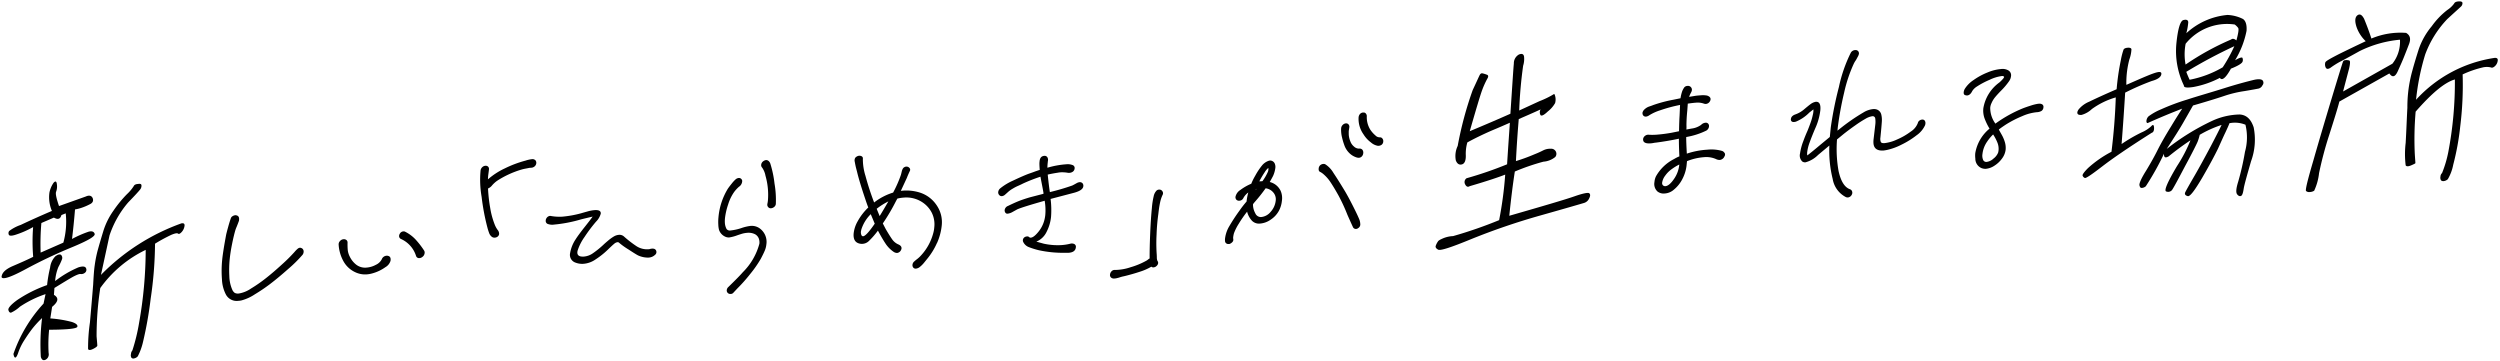
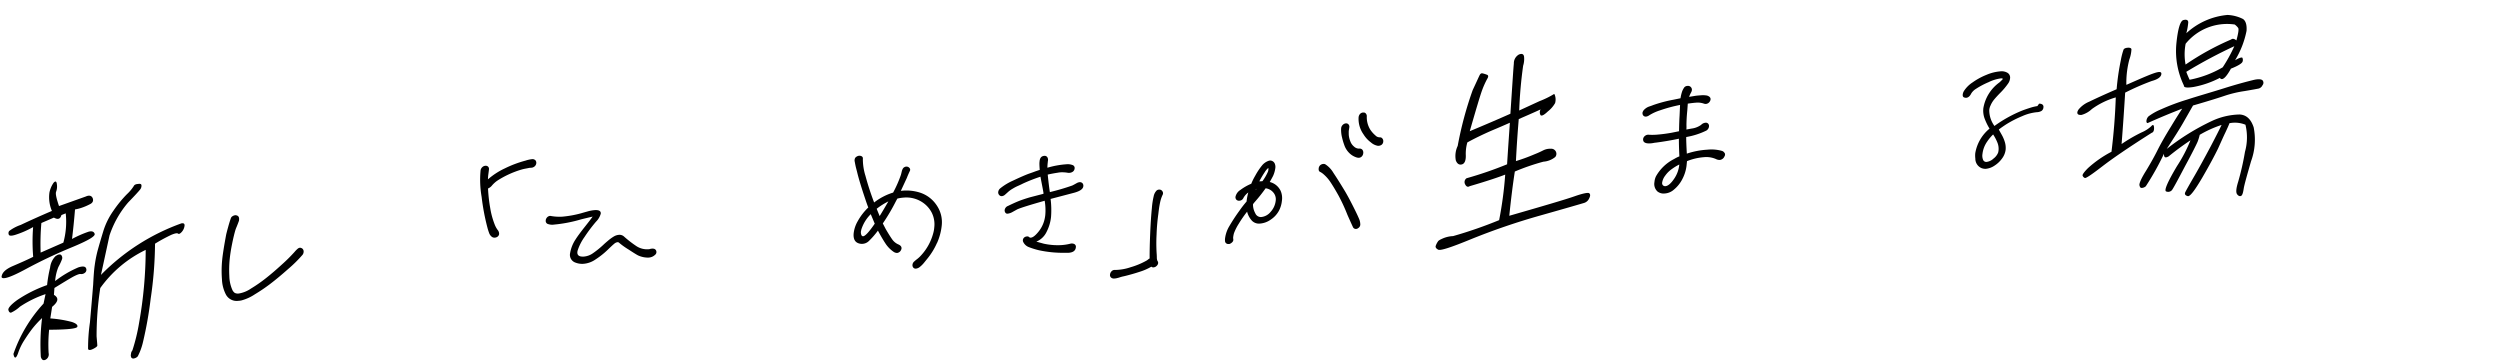
<svg xmlns="http://www.w3.org/2000/svg" width="313.188" height="45.205" viewBox="0 0 313.188 45.205">
  <g id="グループ_1042" data-name="グループ 1042" transform="translate(-1425.708 -2119.51)">
    <g id="グループ_1041" data-name="グループ 1041">
      <g id="グループ_1039" data-name="グループ 1039">
        <path id="パス_3152" data-name="パス 3152" d="M1.46,18.219c.927-.38,1.772-.73,2.542-1.1a23.575,23.575,0,0,1,.055-3.728,11.571,11.571,0,0,1-2.238.934c-.51.153-.791.113-.825-.042a.461.461,0,0,1,.053-.446,5.167,5.167,0,0,1,1.464-.741c.878-.4,2.217-.985,3.934-1.686A4.349,4.349,0,0,1,6.175,9.1a3.319,3.319,0,0,1,.531-1.2c.24-.271.387-.2.419.19a1.856,1.856,0,0,1-.109.916c-.106.239.008.807.329,1.809l3.379-1.14c.409-.175.713-.11.855.222.116.334.005.6-.4.773a6.779,6.779,0,0,1-1.009.409,5.276,5.276,0,0,1-.827.194q-.2,2-.439,3.692a13.73,13.73,0,0,1,1.994-.844c.458-.151.76-.061.852.248s-.823.818-2.812,1.61A61.261,61.261,0,0,0,3.1,18.615C1.135,19.64.113,19.946,0,19.586c.04-.549.533-.988,1.46-1.367M5.2,23l.271-1.185a13.6,13.6,0,0,0-3.243,1.525,4.252,4.252,0,0,1-1.124.727c-.157.007-.271-.118-.321-.35s.338-.667,1.131-1.223a16.368,16.368,0,0,1,3.77-1.808,16.8,16.8,0,0,1,.414-2.181A2.431,2.431,0,0,1,6.781,17.1c.311-.222.552-.284.719-.161a.534.534,0,0,1,.085.6,7.484,7.484,0,0,1-.446.906A5.793,5.793,0,0,0,6.7,20.2a13.177,13.177,0,0,1,2.948-1.667c.538-.154.844-.116.945.114a.465.465,0,0,1-.145.579.724.724,0,0,1-.512.153c-.124-.046-.42.045-.889.274-.5.257-1.306.735-2.45,1.411l-.077.862c.628.39.546.862-.255,1.5l-.249,1.444a14.459,14.459,0,0,1,2.666.481c.549.183.782.408.7.62q-.12.357-3.539.313A18.493,18.493,0,0,0,5.73,29.2a.752.752,0,0,1-.383.825c-.3.143-.5.022-.6-.364a26.684,26.684,0,0,1,.239-4.855,11.947,11.947,0,0,0-1.307,1.386c-.4.512-.712.97-.963,1.346A7.148,7.148,0,0,0,1.9,29.165c-.263.69-.471.7-.579.078A17.838,17.838,0,0,1,5.2,23M5.1,12.9a29.916,29.916,0,0,0-.155,3.706l2.866-1.2a9.806,9.806,0,0,0,.358-3.663l-.544.207c-.138.5-.46.593-.944.3Zm17.923.662a1.414,1.414,0,0,1-.377.772c-.208.217-.37.277-.462.177-.121-.074-.359-.037-.82.141a20.506,20.506,0,0,0-2.074,1.081,48.811,48.811,0,0,1-.663,6.881,48.747,48.747,0,0,1-1.061,5.438,7.563,7.563,0,0,1-.675,1.749.821.821,0,0,1-.471.255.315.315,0,0,1-.327-.09.588.588,0,0,1-.048-.466.751.751,0,0,1,.184-.452,23.615,23.615,0,0,0,.9-3.452,52.737,52.737,0,0,0,.979-9.107,14.953,14.953,0,0,0-5.771,4.684,39.8,39.8,0,0,0-.564,6.042c.047.7.079,1.089.069,1.169s-.155.215-.512.388-.592.182-.649,0a22.482,22.482,0,0,1,.29-3.321q.325-3.063.483-4.711c.078-1.1.145-1.881.234-2.406a15.349,15.349,0,0,1,.4-1.868c.217-.738.466-1.53.756-2.429a9.051,9.051,0,0,1,1.313-2.533,14.987,14.987,0,0,1,1.72-2.031,5.023,5.023,0,0,0,.871-1c.071-.159.263-.246.55-.258.265-.037.414.008.419.191a.754.754,0,0,1-.193.528c-.152.189-.629.7-1.511,1.578a12.249,12.249,0,0,0-2.406,4.093l-1.156,4.922A26.732,26.732,0,0,1,22.647,13.24c.29-.039.408.06.377.322" transform="matrix(1, -0.017, 0.017, 1, 1425.572, 2134.633)" />
        <path id="パス_3153" data-name="パス 3153" d="M38.549,14.471q-.152.4-.294.73c-.1.221-.158.376-.186.463-.138.44-.284,1.008-.436,1.7s-.261,1.318-.327,1.877a13.767,13.767,0,0,0-.087,2.152,4.525,4.525,0,0,0,.351,1.742.944.944,0,0,0,.3.379.9.9,0,0,0,.5.082,3.737,3.737,0,0,0,1.522-.588,18.086,18.086,0,0,0,1.917-1.284q.911-.691,2.013-1.665a20.25,20.25,0,0,0,1.61-1.544,3.369,3.369,0,0,1,.4-.395.542.542,0,0,1,.313-.131.764.764,0,0,1,.249.094.483.483,0,0,1,.178.46.625.625,0,0,1-.144.346,16.419,16.419,0,0,1-1.815,1.734q-1.3,1.112-2.322,1.861a21.189,21.189,0,0,1-1.911,1.244,5.645,5.645,0,0,1-1.7.74,2.168,2.168,0,0,1-.394.043,1.524,1.524,0,0,1-1.537-.817,4.5,4.5,0,0,1-.461-1.908,13.858,13.858,0,0,1,.075-2.479q.128-1.073.556-3.15c.064-.246.154-.567.271-.963s.224-.726.325-.991a.483.483,0,0,1,.23-.3.747.747,0,0,1,.364-.12.268.268,0,0,1,.128.02c.252.058.36.245.322.559Z" transform="matrix(1, -0.017, 0.017, 1, 1416.855, 2133.336)" />
-         <path id="パス_3154" data-name="パス 3154" d="M56.735,18.186a7.837,7.837,0,0,0,.012.989,2.431,2.431,0,0,0,.242.8,2.857,2.857,0,0,0,.8,1.019,1.824,1.824,0,0,0,1.265.374,2.875,2.875,0,0,0,1.168-.325,1.556,1.556,0,0,0,.77-.7.633.633,0,0,1,.243-.3.692.692,0,0,1,.351-.119.4.4,0,0,1,.179.018q.38.087.322.558a.441.441,0,0,1-.043.159,1.376,1.376,0,0,1-.63.7,5.071,5.071,0,0,1-1.671.752,3.375,3.375,0,0,1-.713.109A2.872,2.872,0,0,1,57.59,21.9a3.225,3.225,0,0,1-1.407-1.371,4.883,4.883,0,0,1-.569-2.084.579.579,0,0,1,.17-.451.639.639,0,0,1,.455-.228.509.509,0,0,1,.35.1.381.381,0,0,1,.144.319m7.227-1.232a4.6,4.6,0,0,1,1.261.959A10.426,10.426,0,0,1,66.3,19.349a.478.478,0,0,1,.063.337.674.674,0,0,1-.316.483.563.563,0,0,1-.325.119.389.389,0,0,1-.436-.268,3.457,3.457,0,0,0-1.844-2.158.4.4,0,0,1-.234-.433.526.526,0,0,1,.077-.211.553.553,0,0,1,.478-.308.414.414,0,0,1,.2.043" transform="matrix(1, -0.017, 0.017, 1, 1412.205, 2132.669)" />
        <path id="パス_3155" data-name="パス 3155" d="M86.054,5.511a.466.466,0,0,1,.11.386.6.6,0,0,1-.315.455.63.63,0,0,1-.309.093l-.247.011c-.106.022-.266.052-.477.087a4.814,4.814,0,0,0-.532.115,11.729,11.729,0,0,0-3.037,1.334,3.617,3.617,0,0,0-.664.577,1.226,1.226,0,0,1-.458.358l-.056.029a19.059,19.059,0,0,0,.23,2.437,10,10,0,0,0,.51,2.036,2.9,2.9,0,0,0,.379.738.742.742,0,0,1,.173.513.476.476,0,0,1-.194.32.6.6,0,0,1-.351.121.516.516,0,0,1-.376-.113,1.015,1.015,0,0,1-.312-.429,7.155,7.155,0,0,1-.223-.746,27.819,27.819,0,0,1-.657-3.852,12.469,12.469,0,0,1-.071-3.332.708.708,0,0,1,.227-.388.614.614,0,0,1,.382-.16.435.435,0,0,1,.338.116.406.406,0,0,1,.1.36c-.014.122-.041.306-.078.55a5.707,5.707,0,0,0-.068.68A8.99,8.99,0,0,1,82.2,6.477a13.994,13.994,0,0,1,2.628-.938,3.883,3.883,0,0,1,.8-.165.518.518,0,0,1,.426.138" transform="matrix(1, -0.017, 0.017, 1, 1406.625, 2135.532)" />
        <path id="パス_3156" data-name="パス 3156" d="M90.5,14.589a6.08,6.08,0,0,0,1.363.1,13.311,13.311,0,0,0,2.407-.394q.216-.062.751-.2a4.465,4.465,0,0,1,.926-.159c.538-.024.789.131.75.461a2.265,2.265,0,0,1-.611.991,19.21,19.21,0,0,0-1.47,1.889,6.243,6.243,0,0,0-.9,1.707c-.132.528.125.777.767.748a2.268,2.268,0,0,0,1.136-.389,11.7,11.7,0,0,0,1.315-1.022c.156-.146.349-.31.578-.495a5.208,5.208,0,0,1,.765-.542,1.472,1.472,0,0,1,.646-.2.84.84,0,0,1,.647.231,13.841,13.841,0,0,0,1.562,1.247,2.435,2.435,0,0,0,1.485.389.476.476,0,0,0,.186-.033.863.863,0,0,1,.238-.036c.294-.014.472.093.532.316a.446.446,0,0,1-.173.476,1.2,1.2,0,0,1-.539.285,1.421,1.421,0,0,1-.316.039,3.016,3.016,0,0,1-1.237-.284c-.163-.078-.569-.339-1.217-.779a9.532,9.532,0,0,1-1.133-.836A.277.277,0,0,0,98.736,18a.8.8,0,0,0-.426.2c-.163.129-.438.375-.828.741A10.145,10.145,0,0,1,95.97,20.1a3.062,3.062,0,0,1-1.568.538,2.313,2.313,0,0,1-.966-.165,1.021,1.021,0,0,1-.662-1.2,4.432,4.432,0,0,1,.725-1.724q.349-.537,1.258-1.645.667-.811.916-1.161c-.71.154-1.2.262-1.465.326a17.418,17.418,0,0,1-3.364.592,1.59,1.59,0,0,1-.867-.118.424.424,0,0,1-.182-.436.473.473,0,0,1,.081-.237.588.588,0,0,1,.477-.307Z" transform="matrix(1, -0.017, 0.017, 1, 1404.026, 2133.527)" />
-         <path id="パス_3157" data-name="パス 3157" d="M120.923,9.412a4.125,4.125,0,0,0-.681.707,5.519,5.519,0,0,0-.765,1.532,8.313,8.313,0,0,0-.426,1.725,3.627,3.627,0,0,0-.02.6,1.9,1.9,0,0,0,.2.747.516.516,0,0,0,.5.186,6.249,6.249,0,0,0,1.328-.267,5.439,5.439,0,0,1,1.2-.262,1.708,1.708,0,0,1,1.1.315,2.084,2.084,0,0,1,.82,2.047,2.6,2.6,0,0,1-.2.738q-.16.373-.525,1.039a14.128,14.128,0,0,1-1.35,1.871A19.68,19.68,0,0,1,120.44,22.2l-.473.49a.45.45,0,0,1-.357.171.457.457,0,0,1-.373-.138.435.435,0,0,1-.113-.36.6.6,0,0,1,.2-.373q1.4-1.314,1.852-1.828a7.905,7.905,0,0,0,2.132-3.532,1.494,1.494,0,0,0-.019-.493,1.045,1.045,0,0,0-.512-.707,1.812,1.812,0,0,0-.937-.192,3.179,3.179,0,0,0-.794.139c-.27.081-.431.132-.485.151a4.969,4.969,0,0,1-1.017.254,1.034,1.034,0,0,1-.506-.108,1.456,1.456,0,0,1-.754-.853,2.932,2.932,0,0,1-.079-.647,5.712,5.712,0,0,1,.034-.939,8.234,8.234,0,0,1,1.226-3.545q.187-.268.519-.661a3.942,3.942,0,0,1,.475-.5.692.692,0,0,1,.409-.175.4.4,0,0,1,.344.167.345.345,0,0,1,.071.284.9.9,0,0,1-.359.616m3.915-2.831a13.32,13.32,0,0,1,.49,2.531,11.982,11.982,0,0,1,.122,2.574.54.54,0,0,1-.212.361.7.7,0,0,1-.42.161.4.4,0,0,1-.321-.141.431.431,0,0,1-.113-.36l.006-.052a3.091,3.091,0,0,0,.079-.447,8.645,8.645,0,0,0-.255-3.089,2.567,2.567,0,0,0-.4-1.023.436.436,0,0,1-.113-.361.6.6,0,0,1,.259-.427.692.692,0,0,1,.354-.147.453.453,0,0,1,.3.1.721.721,0,0,1,.221.316" transform="matrix(1, -0.017, 0.017, 1, 1397.25, 2135.507)" />
        <path id="パス_3158" data-name="パス 3158" d="M150.885,16.807a8.544,8.544,0,0,1-1.272,1.984l-.363.434a3.47,3.47,0,0,1-.543.531.919.919,0,0,1-.5.218.378.378,0,0,1-.347-.142.481.481,0,0,1-.087-.36.61.61,0,0,1,.23-.4c.078-.071.2-.173.373-.3a3.445,3.445,0,0,0,.434-.385,6.591,6.591,0,0,0,1.634-2.833,3.739,3.739,0,0,0,.136-.709,3.26,3.26,0,0,0-.276-1.824,3.435,3.435,0,0,0-1.235-1.391,3.63,3.63,0,0,0-2.213-.579,4.71,4.71,0,0,0-.843.116l-.165.294a24.757,24.757,0,0,1-1.705,2.785l.355.713q.471.84.781,1.294a1.824,1.824,0,0,0,.8.668q.391.192.354.506a.7.7,0,0,1-.109.265.625.625,0,0,1-.447.281.774.774,0,0,1-.425-.138,3.719,3.719,0,0,1-1.036-1.1q-.374-.583-.9-1.6a9.954,9.954,0,0,1-1.106,1.235,1.259,1.259,0,0,1-1.109.374c-.645-.109-.919-.558-.826-1.343a3.869,3.869,0,0,1,.511-1.457,7.2,7.2,0,0,1,1.372-1.727c-.093-.238-.214-.6-.364-1.078q-.718-2.259-.968-3.421L140.9,7.2c-.057-.258-.1-.5-.135-.723A.68.68,0,0,1,140.811,6a.559.559,0,0,1,.217-.192.653.653,0,0,1,.284-.09.562.562,0,0,1,.351.088.3.3,0,0,1,.119.307,7.04,7.04,0,0,0,.29,2.136,33.722,33.722,0,0,0,1.029,3.354,7.373,7.373,0,0,1,2.4-1.2A14.989,14.989,0,0,0,146.515,8.2c.027-.087.059-.211.1-.37a1.387,1.387,0,0,1,.151-.4.5.5,0,0,1,.286-.221.321.321,0,0,1,.134-.033.49.49,0,0,1,.4.165.323.323,0,0,1,.057.389c-.158.319-.288.6-.386.851l-.788,1.624a5.58,5.58,0,0,1,2.456.281,3.976,3.976,0,0,1,2.012,1.617,3.737,3.737,0,0,1,.58,2.539,7.2,7.2,0,0,1-.622,2.164m-7.763-2.547q-.079-.2-.479-1.2a4.7,4.7,0,0,0-1.212,1.9l-.054.237a.931.931,0,0,0,.039.428c.046.128.122.189.225.185q.391-.017,1.481-1.551m.631-.939q.349-.537,1.124-1.822a8.38,8.38,0,0,0-1.481.9Z" transform="matrix(1, -0.017, 0.017, 1, 1391.917, 2135.706)" />
        <path id="パス_3159" data-name="パス 3159" d="M173.834,17.368a.378.378,0,0,1,.172.408q-.074.628-.934.667l-.389-.008a14.279,14.279,0,0,1-3.3-.373,9.506,9.506,0,0,1-1.285-.425,1.279,1.279,0,0,1-.664-.634.457.457,0,0,1-.047-.259.488.488,0,0,1,.223-.349.615.615,0,0,1,.3-.091.338.338,0,0,1,.275.092.239.239,0,0,0,.2.069q.365-.016.922-.665a3.8,3.8,0,0,0,.772-1.363,4.269,4.269,0,0,0,.167-.763,6.943,6.943,0,0,0-.045-1.8q-2.732.721-3.441,1.013l-.566.3a1.647,1.647,0,0,1-.637.224.309.309,0,0,1-.34-.193.462.462,0,0,1-.047-.259.643.643,0,0,1,.424-.513q.8-.374,1.34-.58t1.429-.455L170.065,11a.814.814,0,0,0-.021-.26q-.011-.13-.229-1.343l-.091-.544a20.139,20.139,0,0,0-2.225.828q-.165.086-.576.261a5.385,5.385,0,0,0-.69.343,3.418,3.418,0,0,0-.621.431c-.174.155-.309.271-.4.344a.7.7,0,0,1-.355.146.4.4,0,0,1-.344-.154.473.473,0,0,1-.112-.373.691.691,0,0,1,.262-.453,7.094,7.094,0,0,1,1.589-.93q1.479-.666,2.127-.877c.125-.04.246-.08.364-.121s.23-.078.339-.119l.566-.182q-.036-.571-.024-.884l.024-.21q.075-.627.6-.652a.394.394,0,0,1,.38.178.631.631,0,0,1,.06.479l-.028.236a5.26,5.26,0,0,0-.046.6,11,11,0,0,1,2.407-.394,1.664,1.664,0,0,1,.74.11.382.382,0,0,1,.261.419.56.56,0,0,1-.215.4.791.791,0,0,1-.446.151.747.747,0,0,1-.232-.016,4.18,4.18,0,0,0-.8-.069,2.856,2.856,0,0,0-.446.046c-.4.052-.819.123-1.244.211.078.933.155,1.669.23,2.2a28.889,28.889,0,0,0,2.815-.776c.128-.058.312-.152.553-.284a.963.963,0,0,1,.376-.122.451.451,0,0,1,.348.127.457.457,0,0,1,.109.4q-.059.5-1.131.779l-2.992.732a11.265,11.265,0,0,1,.016,2.266,5.271,5.271,0,0,1-.581,1.836,2.463,2.463,0,0,1-1.312,1.217l.927.272a8.207,8.207,0,0,0,2.153.216,6.274,6.274,0,0,0,1.16-.155.724.724,0,0,1,.525.055" transform="matrix(1, -0.017, 0.017, 1, 1386.177, 2135.679)" />
        <path id="パス_3160" data-name="パス 3160" d="M188.643,21.334a.571.571,0,0,1-.2.347.592.592,0,0,1-.385.174.335.335,0,0,1-.273-.093,6.878,6.878,0,0,1-1.461.612q-.958.3-2,.531a4.325,4.325,0,0,0-.615.158l-.268.064a1.6,1.6,0,0,1-.29.039.552.552,0,0,1-.45-.136.429.429,0,0,1-.113-.36.679.679,0,0,1,.2-.412.5.5,0,0,1,.409-.162,6.256,6.256,0,0,0,1.995-.31,9.358,9.358,0,0,0,1.972-.779,1.126,1.126,0,0,0,.211-.139,1.14,1.14,0,0,1,.211-.139q.008-1.174.118-3.065t.271-3.255a9.761,9.761,0,0,1,.252-1.47,1.392,1.392,0,0,1,.4-.722.534.534,0,0,1,.3-.091.441.441,0,0,1,.39.2.431.431,0,0,1,.021.481,4.238,4.238,0,0,0-.313.886c-.071.306-.127.6-.17.88s-.07.481-.084.6a24.628,24.628,0,0,0-.265,2.564,20.606,20.606,0,0,0-.033,2.346c.008.087.014.256.018.508a1.1,1.1,0,0,0,.073.478.308.308,0,0,1,.073.258" transform="matrix(1, -0.017, 0.017, 1, 1381.791, 2134.347)" />
        <path id="パス_3161" data-name="パス 3161" d="M208.67,9.586a2.274,2.274,0,0,1,.154,1.321,3.342,3.342,0,0,1-.375,1.188,3.093,3.093,0,0,1-1.053,1.116,2.68,2.68,0,0,1-1.341.476,1.235,1.235,0,0,1-1.019-.371,2.6,2.6,0,0,1-.589-1.147,15.545,15.545,0,0,0-1.073,1.495,6.278,6.278,0,0,0-.621,1.185,3.393,3.393,0,0,0-.1.448.837.837,0,0,0,0,.261l.01.13a.481.481,0,0,1-.164.293.871.871,0,0,1-.336.2l-.1,0a.429.429,0,0,1-.312-.1.377.377,0,0,1-.133-.293,1.5,1.5,0,0,1,.013-.34,3.956,3.956,0,0,1,.57-1.522,22.779,22.779,0,0,1,1.289-1.895,13.148,13.148,0,0,1,.913-1.134,6.147,6.147,0,0,1,.237-1.131,2.018,2.018,0,0,0-.625.679.573.573,0,0,1-.507.335.446.446,0,0,1-.385-.139.459.459,0,0,1-.1-.36,1.356,1.356,0,0,1,.633-.849,6.275,6.275,0,0,1,1.373-.752,6.965,6.965,0,0,1,.506-.986A8.327,8.327,0,0,1,206.4,6.43a1.845,1.845,0,0,1,.766-.554,1.009,1.009,0,0,1,.268-.064.643.643,0,0,1,.576.391,1.068,1.068,0,0,1,.058.6,3.406,3.406,0,0,1-.295.95q-.233.428-.427.749a2.05,2.05,0,0,1,1.324,1.088m-1.26,2.634a2.458,2.458,0,0,0,.641-1.357,1.3,1.3,0,0,0-.135-.828,1.5,1.5,0,0,0-1.1-.758,20.517,20.517,0,0,1-1.424,1.73l-.182.217-.012.1a2.312,2.312,0,0,0,.274,1.068.754.754,0,0,0,.709.477,1.738,1.738,0,0,0,1.232-.654m-1.8-2.862-.068.132a.725.725,0,0,0,.123-.161Zm.425-.957.078,0,.314-.014a5.986,5.986,0,0,0,.674-1.1.9.9,0,0,0,.091-.551,2.171,2.171,0,0,0-.45.515,12.19,12.19,0,0,0-.707,1.152m11.671,3.272c.375.772.629,1.331.76,1.671a1.775,1.775,0,0,1,.125.7.54.54,0,0,1-.284.429.441.441,0,0,1-.244.09.4.4,0,0,1-.409-.268q-.185-.408-.65-1.508a22.121,22.121,0,0,0-1.083-2.453q-.531-.991-.935-1.625a4.862,4.862,0,0,0-.85-1.029,2.177,2.177,0,0,0-.429-.32c-.166-.062-.235-.208-.208-.433a.613.613,0,0,1,.206-.426.645.645,0,0,1,.382-.147.411.411,0,0,1,.276.066,3.146,3.146,0,0,1,.975,1.077q.559.861,1.4,2.308.407.71.97,1.872M216.48,3.014a4.016,4.016,0,0,1-.084-1.039l.007-.053a.657.657,0,0,1,.189-.4.666.666,0,0,1,.375-.2l.052,0a.381.381,0,0,1,.309.128.451.451,0,0,1,.1.375l-.078.445c-.007.053-.009.218-.008.5a2.769,2.769,0,0,0,.188.825,1.5,1.5,0,0,0,.454.657.9.9,0,0,0,.63.258.455.455,0,0,1,.4.151.572.572,0,0,1,.1.452.645.645,0,0,1-.173.371.528.528,0,0,1-.384.174.938.938,0,0,1-.33-.063,2.271,2.271,0,0,1-.959-.661,2.538,2.538,0,0,1-.513-.915,7.277,7.277,0,0,1-.271-1m4.758.127a.349.349,0,0,1,.306.156.505.505,0,0,1,.1.373.536.536,0,0,1-.23.414.734.734,0,0,1-.454.111,1.76,1.76,0,0,1-.868-.443,3.571,3.571,0,0,1-.9-1.014A3.34,3.34,0,0,1,218.609.6a.738.738,0,0,1,.163-.4.576.576,0,0,1,.374-.2l.078,0a.341.341,0,0,1,.3.131.506.506,0,0,1,.118.32,2.942,2.942,0,0,0,.417,1.727,3.529,3.529,0,0,0,.616.715.734.734,0,0,0,.541.249Z" transform="matrix(1, -0.017, 0.017, 1, 1377.286, 2137.333)" />
      </g>
      <g id="グループ_1040" data-name="グループ 1040" transform="translate(163 -48)">
        <path id="パス_3162" data-name="パス 3162" d="M24.885,62.9c0,.626-.17,1-.493,1.09-.348.094-.614-.077-.769-.512a2.948,2.948,0,0,1,.267-1.809,44.825,44.825,0,0,1,2-6.965c.512-1.039.792-1.65.893-1.838s.213-.27.389-.226a4.339,4.339,0,0,1,.548.184c.173.071.178.254.02.494a10.592,10.592,0,0,0-.657,1.384c-.261.662-.8,2.379-1.651,5.152,1.989-.791,3.706-1.493,5.127-2.1.3-3.581.467-5.673.539-6.275a1.255,1.255,0,0,1,.652-1.124c.381-.147.6-.053.642.284a2.819,2.819,0,0,1-.135,1.126,54.113,54.113,0,0,0-.588,5.6c.6-.261,1.451-.638,2.573-1.131a10.929,10.929,0,0,0,1.785-.834c.062-.081.128.02.195.329a1.675,1.675,0,0,1-.041.784,3.568,3.568,0,0,1-.927,1.03c-.5.465-.825.611-.933.432a.717.717,0,0,1,.031-.7c-.985.434-1.913.814-2.758,1.165-.151,1.491-.308,3.243-.443,5.254a23.058,23.058,0,0,0,2.326-.806,12.423,12.423,0,0,0,1.149-.494,1.956,1.956,0,0,1,.928-.172.646.646,0,0,1,.629.389.623.623,0,0,1-.1.656,2.639,2.639,0,0,1-1.493.561A27.457,27.457,0,0,0,30.991,65c-.247,1.417-.52,3.279-.788,5.53,4.394-1.185,7.1-1.93,8.184-2.291s1.716-.468,1.858-.37c.168.123.169.332,0,.652a1.032,1.032,0,0,1-.717.579c-.323.091-2.146.591-5.466,1.467a83.684,83.684,0,0,0-8.686,2.808c-2.475.97-3.849,1.4-4.143,1.252-.268-.144-.377-.322-.3-.507a2.112,2.112,0,0,1,.268-.506c.068-.134.288-.247.643-.394a3.654,3.654,0,0,1,1.277-.265,54.462,54.462,0,0,0,5.8-1.9,46.731,46.731,0,0,0,.858-5.691c-.706.267-2.19.75-4.469,1.372-.224.139-.423.071-.569-.236a.58.58,0,0,1,.195-.763,47.021,47.021,0,0,0,5.1-1.659c.155-1.959.309-3.687.437-5.2-.547.233-1.311.553-2.345.964-1.038.436-2.053.9-3.021,1.41a5.081,5.081,0,0,0-.222,1.65" transform="matrix(1, -0.017, 0.017, 1, 1420.383, 2124.525)" />
        <path id="パス_3163" data-name="パス 3163" d="M65.574,64.51a.4.4,0,0,1-.035.405.721.721,0,0,1-.6.444,1.075,1.075,0,0,1-.5-.134,3.037,3.037,0,0,0-1.475-.248,7.152,7.152,0,0,0-2.13.461l-.071.6A4.893,4.893,0,0,1,60.2,67.7a4.161,4.161,0,0,1-1.06,1.271,1.922,1.922,0,0,1-1.2.471,1.221,1.221,0,0,1-.875-.274,1.282,1.282,0,0,1-.352-1.182,1.972,1.972,0,0,1,.217-.739,5.407,5.407,0,0,1,2.3-2.108,4.222,4.222,0,0,1,.66-.316q-.044-1.378-.023-2.212-1.381.269-2.879.44a2.32,2.32,0,0,0-.316.04,2.759,2.759,0,0,1-.395.043q-.679.031-.849-.274a.591.591,0,0,1-.044-.284.578.578,0,0,1,.255-.4.622.622,0,0,1,.482-.125,7.444,7.444,0,0,0,.932.01,18.584,18.584,0,0,0,1.918-.214l.929-.172q.042-1.227.1-1.932l.084-1.359a18.386,18.386,0,0,0-2.514.633,5.928,5.928,0,0,0-1.341.581.9.9,0,0,1-.435.176.4.4,0,0,1-.409-.269.818.818,0,0,1-.027-.207.809.809,0,0,1,.288-.455,1.576,1.576,0,0,1,.611-.34c.251-.081.4-.131.432-.151a16.886,16.886,0,0,1,2.566-.635l.9-.17a4.989,4.989,0,0,1,.236-.9,2.515,2.515,0,0,1,.262-.455.553.553,0,0,1,.436-.176.469.469,0,0,1,.383.153.479.479,0,0,1,.122.4.746.746,0,0,1-.113.29,4.027,4.027,0,0,0-.246.532l.74-.11c.193-.027.446-.046.76-.061a2.884,2.884,0,0,1,.747.046c.316.107.46.275.433.5a.517.517,0,0,1-.077.212.633.633,0,0,1-.533.336.764.764,0,0,1-.228-.042,2.313,2.313,0,0,0-1.022-.136q-.312.014-1,.1l-.077.863c-.047.4-.08.75-.1,1.047s-.03.548-.037.757a4.306,4.306,0,0,1-.017.573l.635-.107a2.6,2.6,0,0,0,1.22-.444.851.851,0,0,1,.549-.259.378.378,0,0,1,.369.166.435.435,0,0,1,.067.309.692.692,0,0,1-.345.511,9.215,9.215,0,0,1-2.529.763q-.024.419.038,2.082a9.86,9.86,0,0,1,2.6-.453,4.884,4.884,0,0,1,1.794.18.588.588,0,0,1,.341.284m-5.7,1.334a6.253,6.253,0,0,0-.919.536,3.355,3.355,0,0,0-.863.82,1.9,1.9,0,0,0-.4.852.418.418,0,0,0,.065.336.394.394,0,0,0,.32.141q.494-.022,1.119-.909a3.752,3.752,0,0,0,.678-1.775" transform="matrix(1, -0.017, 0.017, 1, 1412.101, 2123.294)" />
-         <path id="パス_3164" data-name="パス 3164" d="M96.549,59.574a.528.528,0,0,1,.074.363.762.762,0,0,1-.051.211,3.112,3.112,0,0,1-1.08,1.233,10.438,10.438,0,0,1-1.9,1.138,7.546,7.546,0,0,1-1.787.626,4.432,4.432,0,0,1-.5.075q-1.2.052-1.232-.987a3.072,3.072,0,0,1,.036-.523l.225-1.677a2.964,2.964,0,0,0,.014-.874.317.317,0,0,0-.372-.257,2.327,2.327,0,0,0-.839.3,14.294,14.294,0,0,0-1.273.786q-.831.559-1.546,1.111l-.8.635a15.757,15.757,0,0,0,.127,3.953q.391,1.935,1.385,2.308a.414.414,0,0,1,.265.275.484.484,0,0,1-.034.392.615.615,0,0,1-.509.361.741.741,0,0,1-.228-.042,3.138,3.138,0,0,1-1.632-2.311,14.748,14.748,0,0,1-.345-4.191l-1.434,1.157a3.482,3.482,0,0,1-1.612.9.646.646,0,0,1-.376-.113,1.035,1.035,0,0,1-.269-1.005,6.984,6.984,0,0,1,.443-1.555q.229-.611.542-1.275.214-.505.4-1a7.013,7.013,0,0,0,.3-.991,1.717,1.717,0,0,0,.068-.341,1.362,1.362,0,0,0,.014-.339l-.512.388a5.059,5.059,0,0,1-1.716,1.118l-.211.036c-.243.011-.378-.087-.406-.294l.013-.1c.029-.244.206-.427.531-.545a3.435,3.435,0,0,0,1.153-.637q.559-.454.758-.594a1.553,1.553,0,0,1,.712-.318q.677-.03.544,1.1a7.607,7.607,0,0,1-.683,2.245q-.46,1.036-.725,1.738a5.34,5.34,0,0,0-.327,1.226,1.542,1.542,0,0,0,.005.392q.367-.252,1.688-1.326l1.175-.938.143-1.205a45.065,45.065,0,0,1,1.1-5.023,18.065,18.065,0,0,1,1.558-4.264.652.652,0,0,1,.558-.337.444.444,0,0,1,.362.126.456.456,0,0,1,.1.374l-.077.212-.3.534a2.942,2.942,0,0,0-.322.535,17.974,17.974,0,0,0-1.241,3.557,41.048,41.048,0,0,0-.858,4.272l-.052.446.255-.194A24.439,24.439,0,0,1,88.9,58.4a2.829,2.829,0,0,1,1.213-.392,1.057,1.057,0,0,1,.558.106.892.892,0,0,1,.439.566,2.864,2.864,0,0,1,.06.909q-.039.536-.212,2a1.071,1.071,0,0,0,.039.546c.055.119.2.173.448.162a5.016,5.016,0,0,0,1.568-.42,8.241,8.241,0,0,0,1.748-.964,2.227,2.227,0,0,0,.918-1.07.506.506,0,0,1,.2-.295.618.618,0,0,1,.338-.12.349.349,0,0,1,.333.141" transform="matrix(1, -0.017, 0.017, 1, 1406.272, 2124.7)" />
-         <path id="パス_3165" data-name="パス 3165" d="M117.74,58.531a.6.6,0,0,1,.428.111.362.362,0,0,1,.116.335.576.576,0,0,1-.263.467,1.294,1.294,0,0,1-.587.143,5.913,5.913,0,0,0-1.819.459,13.567,13.567,0,0,0-2.066,1.017q-.618.392-.9.613.062.129.338.636a4.465,4.465,0,0,1,.4.985,2.482,2.482,0,0,1,.072.922,2.291,2.291,0,0,1-.466,1.088,3.46,3.46,0,0,1-.975.89,2.324,2.324,0,0,1-1.1.374,1.33,1.33,0,0,1-.531-.106,1.279,1.279,0,0,1-.741-1.193,3.177,3.177,0,0,1,0-.676,5.063,5.063,0,0,1,1.841-3.051,7.5,7.5,0,0,1-.609-1.315,2.873,2.873,0,0,1-.122-1.259,4.991,4.991,0,0,1,2.064-3.189,4.864,4.864,0,0,0,.455-.439c.129-.144.172-.241.126-.291a.362.362,0,0,0-.278-.066,5.014,5.014,0,0,0-1.531.446,10.045,10.045,0,0,0-1.6.813,1.8,1.8,0,0,0-.583.547c-.182.356-.4.538-.662.55a.744.744,0,0,1-.228-.042c-.151-.046-.214-.173-.189-.382a1.08,1.08,0,0,1,.154-.424,3.644,3.644,0,0,1,1.1-1.064,8.339,8.339,0,0,1,1.771-.926,5.571,5.571,0,0,1,1.694-.4,1.472,1.472,0,0,1,.887.169.694.694,0,0,1,.354.74,1.335,1.335,0,0,1-.258.636,8.534,8.534,0,0,1-1.02,1.166q-.471.463-.757.8a3.057,3.057,0,0,0-.464.735,1.6,1.6,0,0,0-.173.582,3.344,3.344,0,0,0,.618,2l.114-.084a16.282,16.282,0,0,1,3.4-1.792q.407-.147.972-.317a5.6,5.6,0,0,1,.932-.209Zm-5.168,5.726a2.036,2.036,0,0,0-.122-.932,5.662,5.662,0,0,0-.525-1.045,5.41,5.41,0,0,0-.752.868,3.348,3.348,0,0,0-.623,1.538,1.358,1.358,0,0,0,.076.779.428.428,0,0,0,.425.24,1.53,1.53,0,0,0,.865-.4,1.772,1.772,0,0,0,.592-.728,1.549,1.549,0,0,0,.063-.316" transform="matrix(1, -0.017, 0.017, 1, 1399.414, 2123.976)" />
+         <path id="パス_3165" data-name="パス 3165" d="M117.74,58.531a.6.6,0,0,1,.428.111.362.362,0,0,1,.116.335.576.576,0,0,1-.263.467,1.294,1.294,0,0,1-.587.143,5.913,5.913,0,0,0-1.819.459,13.567,13.567,0,0,0-2.066,1.017q-.618.392-.9.613.062.129.338.636a4.465,4.465,0,0,1,.4.985,2.482,2.482,0,0,1,.072.922,2.291,2.291,0,0,1-.466,1.088,3.46,3.46,0,0,1-.975.89,2.324,2.324,0,0,1-1.1.374,1.33,1.33,0,0,1-.531-.106,1.279,1.279,0,0,1-.741-1.193,3.177,3.177,0,0,1,0-.676,5.063,5.063,0,0,1,1.841-3.051,7.5,7.5,0,0,1-.609-1.315,2.873,2.873,0,0,1-.122-1.259,4.991,4.991,0,0,1,2.064-3.189,4.864,4.864,0,0,0,.455-.439a.362.362,0,0,0-.278-.066,5.014,5.014,0,0,0-1.531.446,10.045,10.045,0,0,0-1.6.813,1.8,1.8,0,0,0-.583.547c-.182.356-.4.538-.662.55a.744.744,0,0,1-.228-.042c-.151-.046-.214-.173-.189-.382a1.08,1.08,0,0,1,.154-.424,3.644,3.644,0,0,1,1.1-1.064,8.339,8.339,0,0,1,1.771-.926,5.571,5.571,0,0,1,1.694-.4,1.472,1.472,0,0,1,.887.169.694.694,0,0,1,.354.74,1.335,1.335,0,0,1-.258.636,8.534,8.534,0,0,1-1.02,1.166q-.471.463-.757.8a3.057,3.057,0,0,0-.464.735,1.6,1.6,0,0,0-.173.582,3.344,3.344,0,0,0,.618,2l.114-.084a16.282,16.282,0,0,1,3.4-1.792q.407-.147.972-.317a5.6,5.6,0,0,1,.932-.209Zm-5.168,5.726a2.036,2.036,0,0,0-.122-.932,5.662,5.662,0,0,0-.525-1.045,5.41,5.41,0,0,0-.752.868,3.348,3.348,0,0,0-.623,1.538,1.358,1.358,0,0,0,.076.779.428.428,0,0,0,.425.24,1.53,1.53,0,0,0,.865-.4,1.772,1.772,0,0,0,.592-.728,1.549,1.549,0,0,0,.063-.316" transform="matrix(1, -0.017, 0.017, 1, 1399.414, 2123.976)" />
        <path id="パス_3166" data-name="パス 3166" d="M129.976,64.54c-1.339,1-2.069,1.473-2.19,1.4a.486.486,0,0,1-.275-.3c-.037-.128.179-.426.679-.916a13.971,13.971,0,0,1,2.989-2.008c.322-2.281.541-4.556.653-6.8a9.667,9.667,0,0,0-3.021,1.41,3.062,3.062,0,0,1-1.3.71c-.287.012-.436-.033-.5-.16s-.014-.312.141-.528a3.382,3.382,0,0,1,1.331-.944c.742-.346,1.919-.867,3.474-1.508a30.284,30.284,0,0,1,.582-3.6,8.854,8.854,0,0,1,.367-1.343c.068-.134.259-.22.546-.233.262-.012.409.059.446.189a4.263,4.263,0,0,1-.284,1.287,11.4,11.4,0,0,0-.429,3.172c1.665-.7,2.84-1.194,3.514-1.407s.953-.173.886.169-.462.62-1.21.81a30.2,30.2,0,0,0-3.357,1.4c-.152,1.934-.329,4.077-.557,6.431a19.122,19.122,0,0,1,2.529-1.414,4.183,4.183,0,0,0,1.231-.759c.211-.243.331-.17.34.194s-.094.577-.309.639c-2.853,1.742-4.936,3.111-6.273,4.108m11.133-3.1a33.905,33.905,0,0,0-2.777,1.972c-.416.227-.615.158-.582-.339a34.151,34.151,0,0,1-2.349,4.038.837.837,0,0,1-.491.2c-.182.008-.248-.093-.3-.325-.052-.206.2-.816.867-1.835.64-1.018,1.131-1.873,1.5-2.593.367-.693.923-1.656,1.718-2.89.769-1.232,1.27-1.957,1.429-2.2-1.356.5-2.8,1.063-4.356,1.731-.128-.021-.167-.123-.145-.307a.891.891,0,0,1,.271-.532,7.254,7.254,0,0,1,1.58-.851,27.308,27.308,0,0,1,3.277-1.162c1.292-.4,2.818-.8,4.593-1.324,1.747-.521,2.976-.81,3.669-.971.668-.16,1.077-.126,1.239.049a.464.464,0,0,1-.019.6.744.744,0,0,1-.49.412c-.186.034-.769.138-1.772.287a14.486,14.486,0,0,0-2.424.524c-.647.211-1.991.611-4.055,1.171-.158.242-.52.883-1.134,1.9-.588,1.016-1.373,2.171-2.257,3.487a29.151,29.151,0,0,1,5.778-3.435,8.6,8.6,0,0,1,3.433-.725c.848.066,1.406.615,1.724,1.642a7.869,7.869,0,0,1-.4,4.238c-.551,1.8-.893,2.93-.976,3.4-.084.5-.171.79-.314.9-.14.084-.32.066-.5-.161-.207-.224-.141-.775.141-1.621a33.666,33.666,0,0,0,.908-3.712,6.7,6.7,0,0,0,.117-3.392,3.523,3.523,0,0,0-2-.224c-.078.212-.252.585-.525,1.143-.271.534-.587,1.225-.966,2.023-.407.8-1.068,2-2.038,3.607-.966,1.58-1.578,2.362-1.852,2.27-.3-.09-.413-.241-.306-.481q.154-.319,1.172-2.006c.678-1.124,1.37-2.353,2.128-3.715.73-1.335,1.2-2.241,1.4-2.641a13.771,13.771,0,0,0-2.761,1.191,6.1,6.1,0,0,1-.285.872c-.106.239-.615,1.251-1.6,2.988-.962,1.762-1.521,2.751-1.7,2.992a.626.626,0,0,1-.746.164c-.271-.119.188-1.154,1.41-3.135a18.656,18.656,0,0,0,1.759-3.23m-1.559-12.2c.215-1.807.537-2.758.911-2.854.4-.1.623,0,.611.312a7.5,7.5,0,0,1-.263,1.34A8.739,8.739,0,0,1,146,45.829a4.794,4.794,0,0,1,1.933.539c.334.246.484.734.419,1.492a11.3,11.3,0,0,1-1.5,3.661c.531-.309.849-.376.918-.3a.606.606,0,0,1,.023.468c-.051.211-.528.519-1.478.873-.657,1.15-1.143,1.537-1.407,1.131a11.741,11.741,0,0,1-3.319,1.085c-.844.116-1.226.055-1.2-.208a9.918,9.918,0,0,1-.845-5.327m1.1,2.711a33.3,33.3,0,0,1,5.758-3.043c.171-.138.4-.1.659.127.265-.923.35-1.422.239-1.574a1.994,1.994,0,0,0-.417-.423,6.675,6.675,0,0,0-6.188,2.307,7.065,7.065,0,0,0-.051,2.606m6.15-2.2a61.559,61.559,0,0,0-6.076,3.109c.077.231.216.589.4,1a13.032,13.032,0,0,0,4.172-1.487,19.115,19.115,0,0,0,1.5-2.619" transform="matrix(1, -0.017, 0.017, 1, 1394.979, 2126.036)" />
-         <path id="パス_3167" data-name="パス 3167" d="M168.8,56.527c-.275,1-.753,2.4-1.356,4.2a45.208,45.208,0,0,0-1.34,4.723,7.011,7.011,0,0,1-.649,2.19,1.078,1.078,0,0,1-.538.154.58.58,0,0,1-.477-.135c-.118-.1.214-1.365.966-3.769.728-2.4,1.557-5.017,2.467-7.871.907-2.827,1.4-4.333,1.464-4.467.042-.132.153-.189.335-.2a1.186,1.186,0,0,1,.46.057c.125.047.11.386-.04.992-.179.633-.447,1.583-.807,2.875l6.237-3.377a4.451,4.451,0,0,0,1-2.989,14.244,14.244,0,0,0-5.089,1.347c-1.274.682-2.1,1.11-2.571,1.338a11.631,11.631,0,0,0-1.092.674c-.308.2-.514.179-.616-.05a.9.9,0,0,1-.03-.624c.044-.159.626-.471,1.729-1.015q1.648-.777,3.376-1.556a4.491,4.491,0,0,1-1.113-1.775c-.225-.72-.192-1.215.1-1.463.316-.249.584-.1.858.43.218.563.535,1.382.872,2.488a9.424,9.424,0,0,1,4.355-.636c.484.29.614.728.354,1.39q-.385.956-.656,1.594c-.184.449-.461,1.036-.809,1.78s-.7.839-1.071.282Zm19.923-4.819a1.1,1.1,0,0,1-.341.693c-.2.191-.393.252-.514.179a2.238,2.238,0,0,0-.982-.034,12.786,12.786,0,0,0-2.59.845,42.03,42.03,0,0,1-.408,6.478,32.411,32.411,0,0,1-.962,4.809,5.668,5.668,0,0,1-.707,1.8.886.886,0,0,1-.493.23.442.442,0,0,1-.352-.088.6.6,0,0,1-.075-.465.642.642,0,0,1,.209-.453,14.286,14.286,0,0,0,.836-2.668,46.578,46.578,0,0,0,.969-9.029c-1.285.344-2.921,1.667-4.982,3.947a40.079,40.079,0,0,0-.2,5.193c.034.806.066,1.194.06,1.248s-.2.138-.553.284-.586.13-.671-.023a11.763,11.763,0,0,1,.049-2.814c.127-1.725.2-3.214.288-4.389a17.1,17.1,0,0,1,.239-2.667,17.694,17.694,0,0,1,.471-2c.22-.766.509-1.663.829-2.615a9.014,9.014,0,0,1,1.693-2.888,9.584,9.584,0,0,1,1.974-1.99,3.32,3.32,0,0,0,.873-.794c.071-.159.262-.246.576-.259s.46.058.468.213a.588.588,0,0,1-.21.452c-.146.137-.752.658-1.739,1.536a12.867,12.867,0,0,0-2.828,4.372,29.7,29.7,0,0,0-1.243,5.655,16.593,16.593,0,0,1,9.942-5.078c.287-.012.4.112.376.321" transform="matrix(1, -0.017, 0.017, 1, 1386.012, 2126.575)" />
      </g>
    </g>
  </g>
</svg>